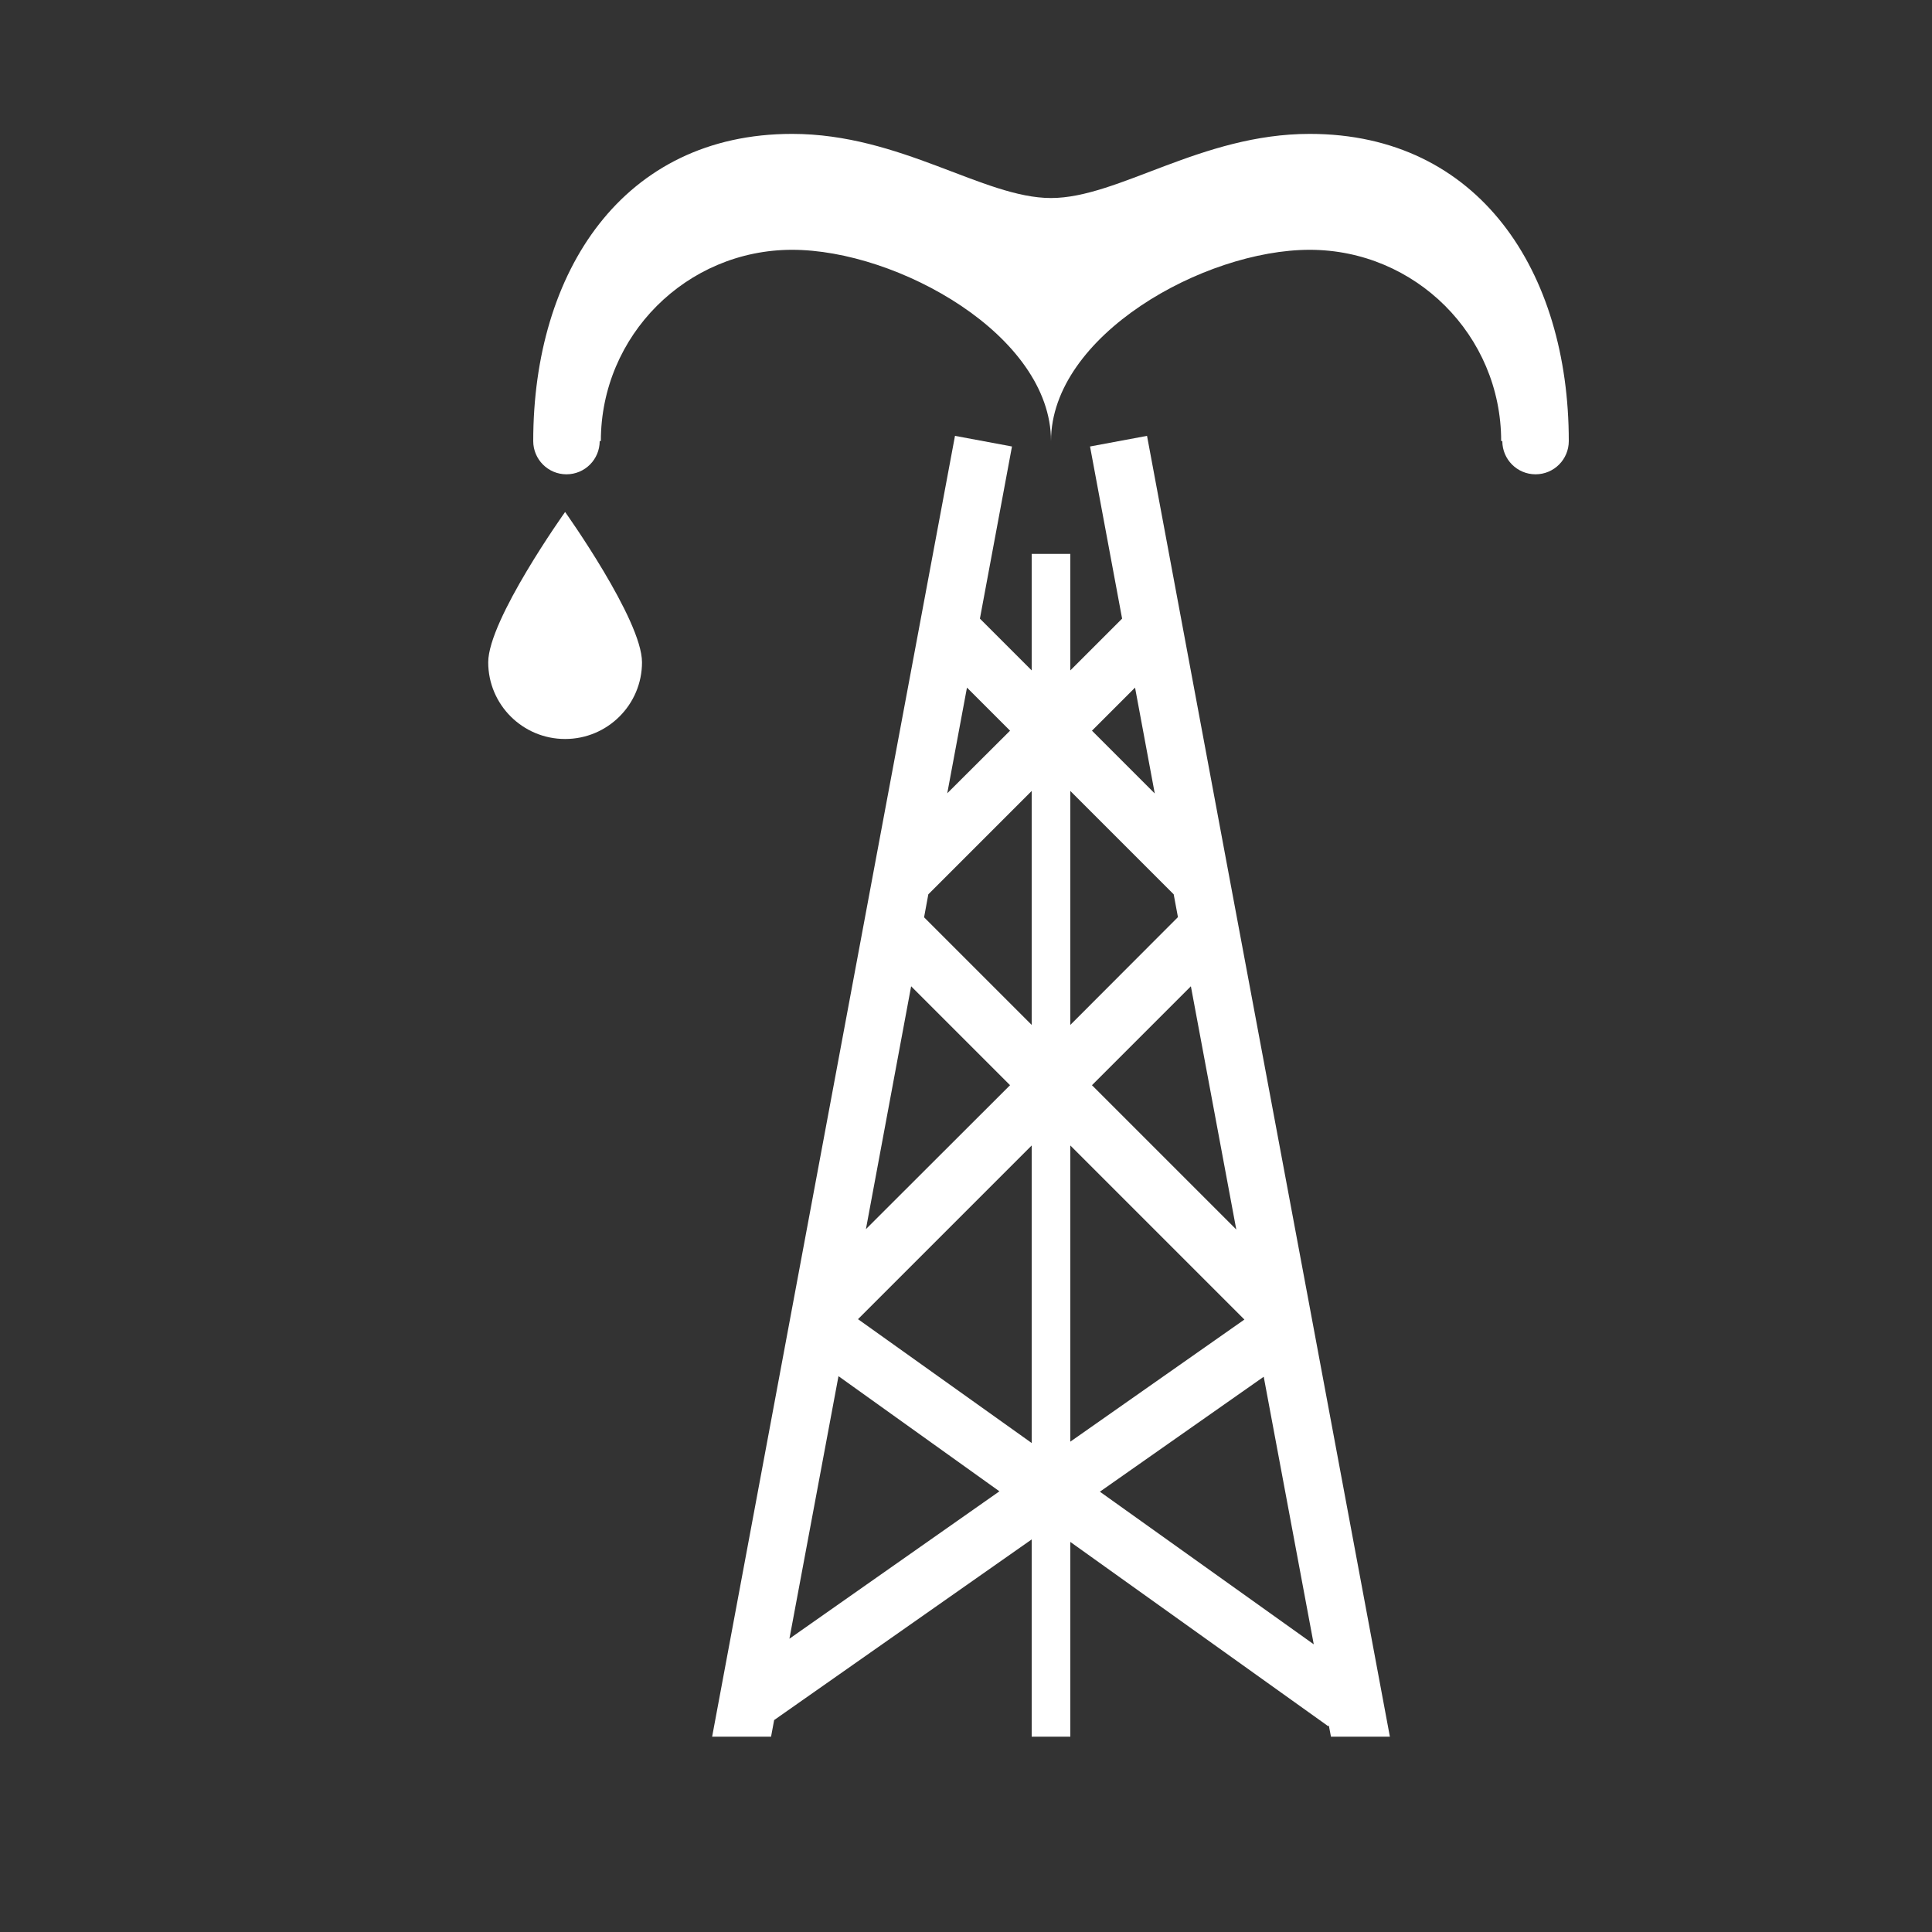
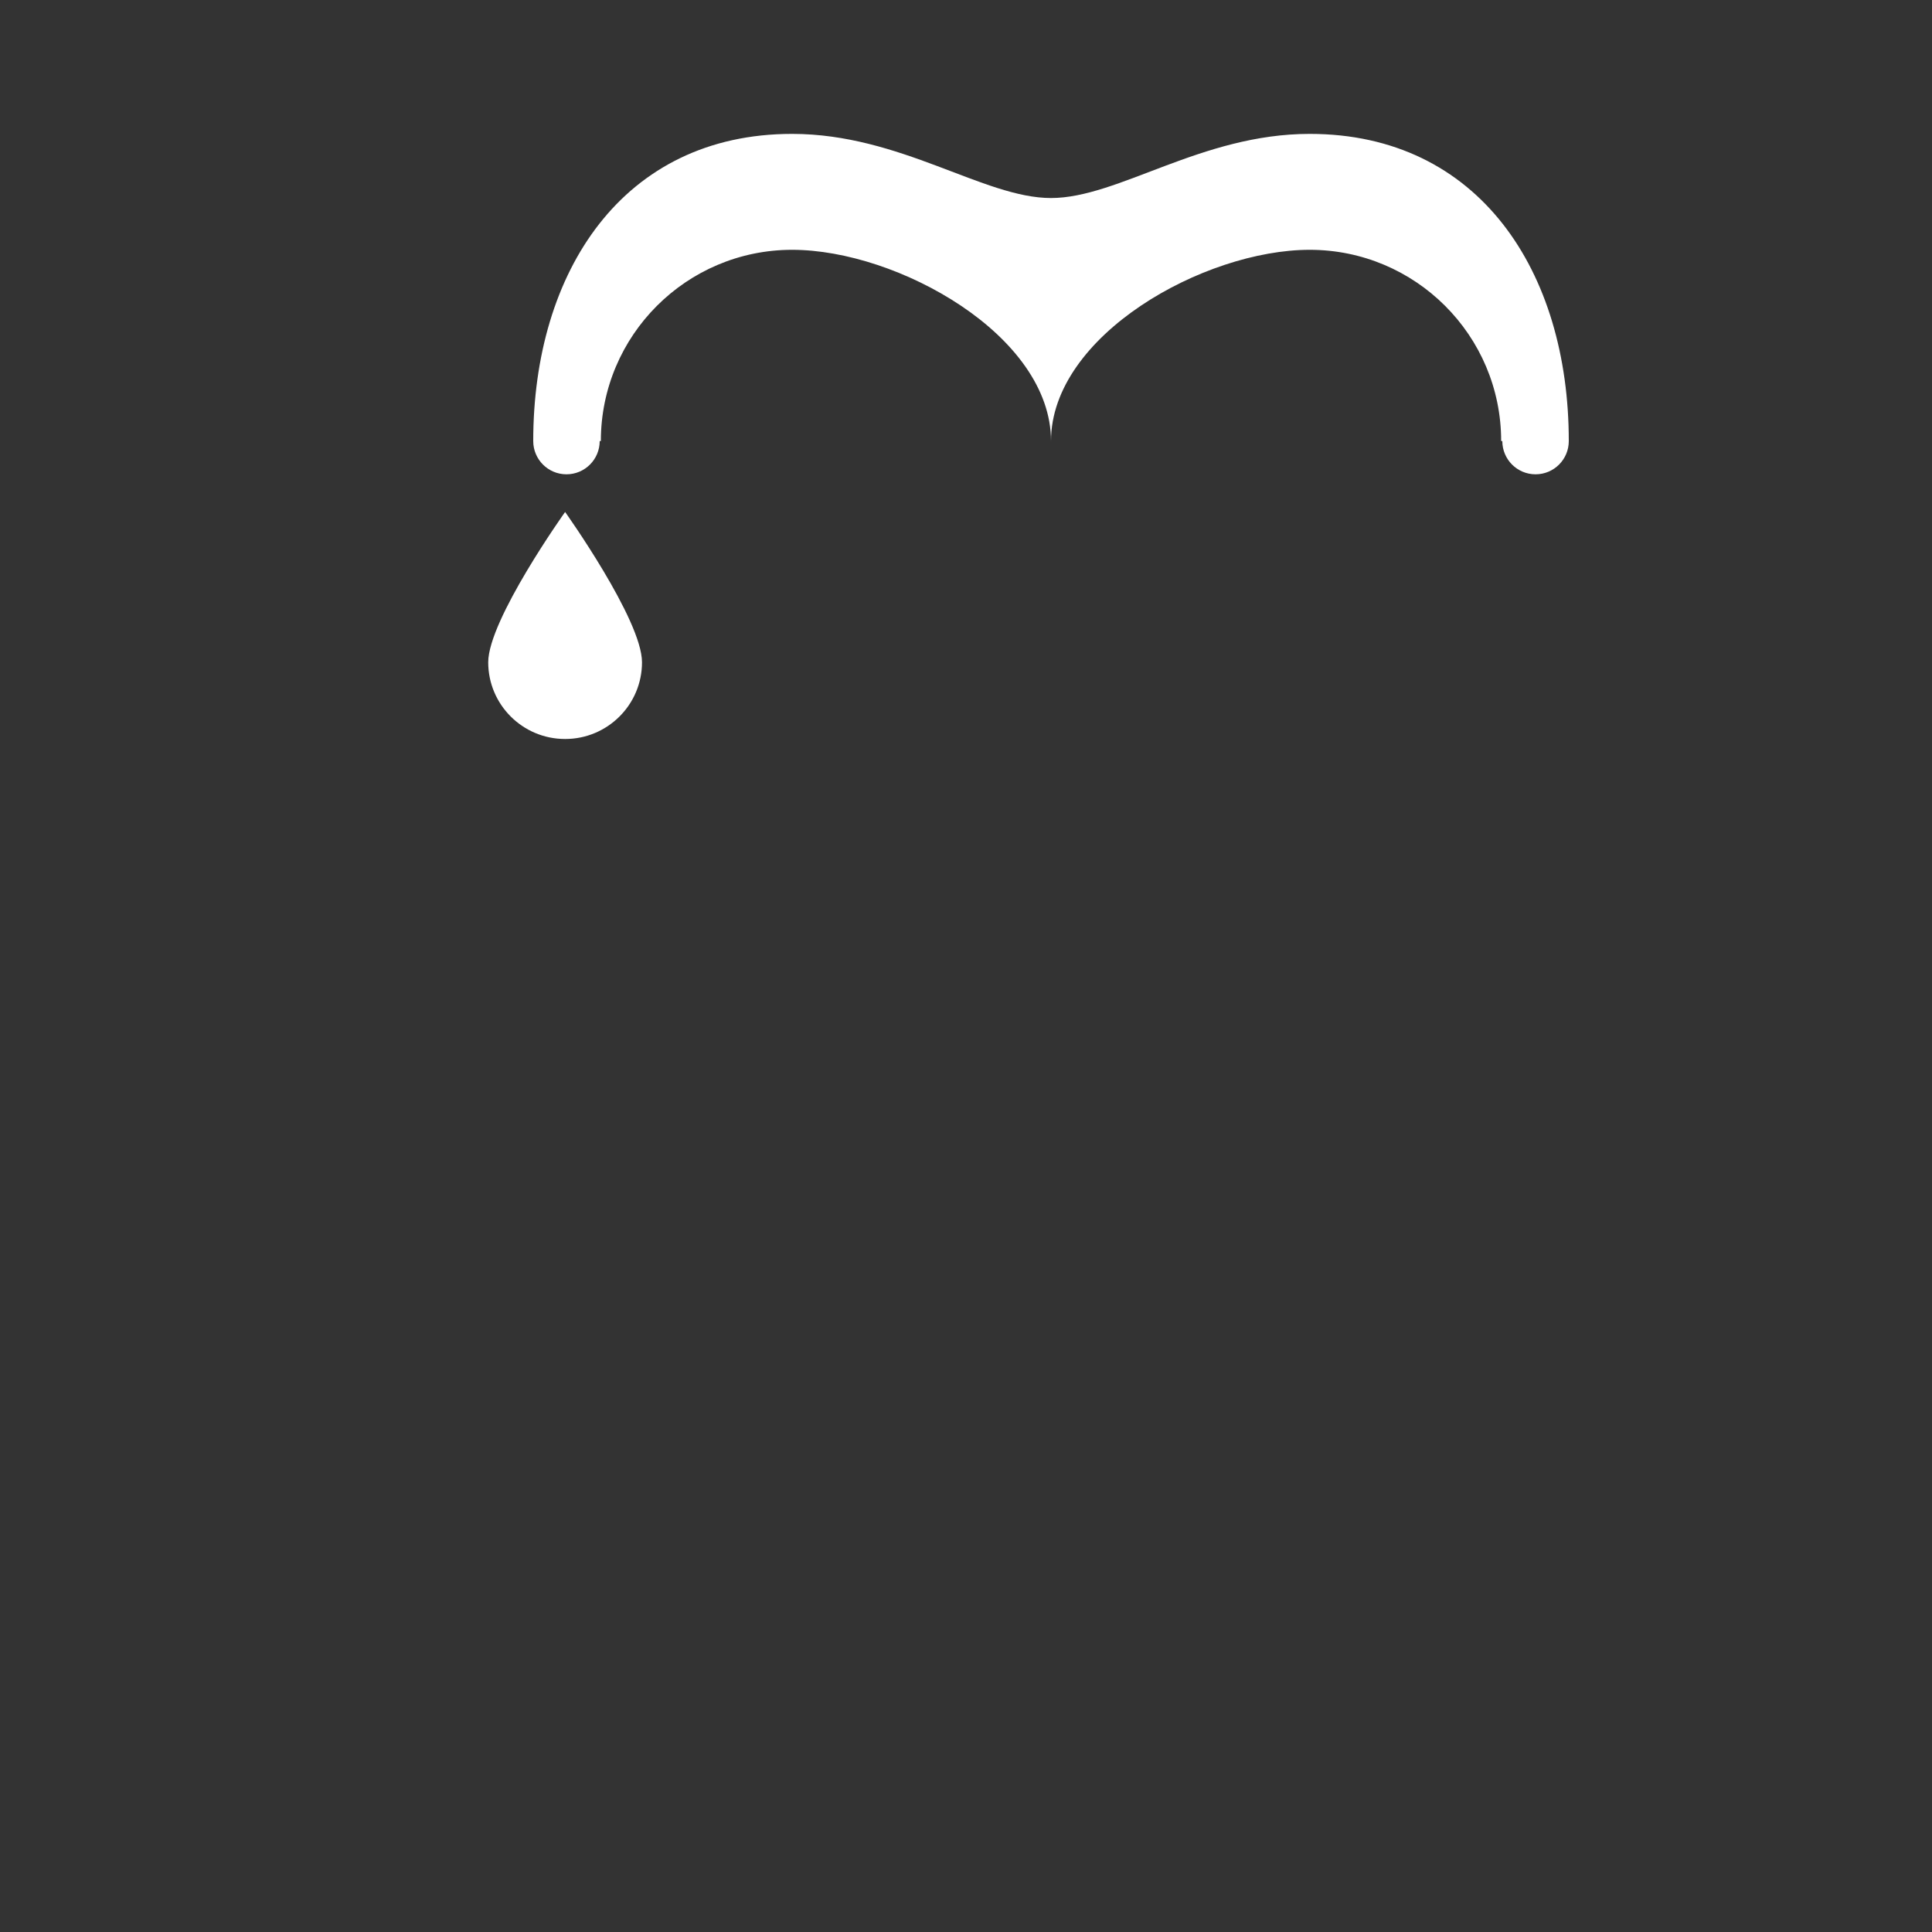
<svg xmlns="http://www.w3.org/2000/svg" version="1.2" baseProfile="tiny-ps" viewBox="0 0 100 100" width="100" height="100">
  <rect x="0" y="0" width="100" height="100" fill="#333333" stroke="none" />
  <title>noun_oil rig_28298-svg</title>
  <style>
		tspan { white-space:pre }
		.shp0 { fill: #ffffff } 
	</style>
  <path id="Layer" class="shp0" d="M81.2 22.83C81.2 23.78 80.43 24.55 79.48 24.55C78.53 24.55 77.76 23.78 77.76 22.83L77.7 22.83C77.7 17.36 73.26 12.93 67.79 12.93C62.32 12.93 54.4 17.36 54.4 22.83C54.4 20.1 52.42 17.62 49.75 15.83C47.08 14.04 43.74 12.93 41 12.93C35.54 12.93 31.1 17.36 31.1 22.83L31.04 22.83C31.04 23.78 30.27 24.55 29.32 24.55C28.37 24.55 27.6 23.78 27.6 22.83C27.6 14.06 32.24 6.93 41 6.93C46.62 6.93 50.91 10.25 54.4 10.25C57.89 10.25 62.17 6.93 67.79 6.93C76.56 6.93 81.2 14.06 81.2 22.83Z" />
  <path id="Layer" class="shp0" d="M33.23 34.28C33.23 36.47 31.45 38.25 29.25 38.25C27.05 38.25 25.27 36.47 25.27 34.28C25.27 32.08 29.25 26.5 29.25 26.5C29.25 26.5 33.23 32.08 33.23 34.28Z" />
-   <path id="Layer" fill-rule="evenodd" class="shp0" d="M71.94 89.89L68.89 89.89L68.78 89.31L68.75 89.35L55.4 79.81L55.4 89.89L53.4 89.89L53.4 79.68L40.07 89.03L39.91 89.89L36.86 89.89L41.11 67.11L45.34 44.44L49.43 22.56L52.38 23.11L50.72 32.02L53.4 34.7L53.4 28.67L55.4 28.67L55.4 34.7L58.08 32.02L56.42 23.11L59.37 22.56L63.45 44.44L67.7 67.17L71.94 89.89ZM49.03 41.06L52.28 37.82L50.05 35.59L49.03 41.06ZM44.82 63.62L52.28 56.17L47.16 51.05L44.82 63.62ZM51.73 77.19L43.4 71.23L40.86 84.82L51.73 77.19ZM53.4 59.29L44.41 68.28L53.4 74.69L53.4 59.29ZM53.4 53.05L53.4 40.94L48.05 46.29L47.83 47.48L53.4 53.05L53.4 53.05ZM61.64 51.05L56.52 56.17L63.99 63.64L61.64 51.05ZM56.52 37.82L59.77 41.07L58.75 35.59L56.52 37.82ZM55.4 53.05L60.97 47.47L60.75 46.29L55.4 40.94L55.4 53.05ZM55.4 74.62L64.41 68.3L55.4 59.29L55.4 74.62ZM68 85.11L65.41 71.26L56.93 77.21L68 85.11Z" />
</svg>